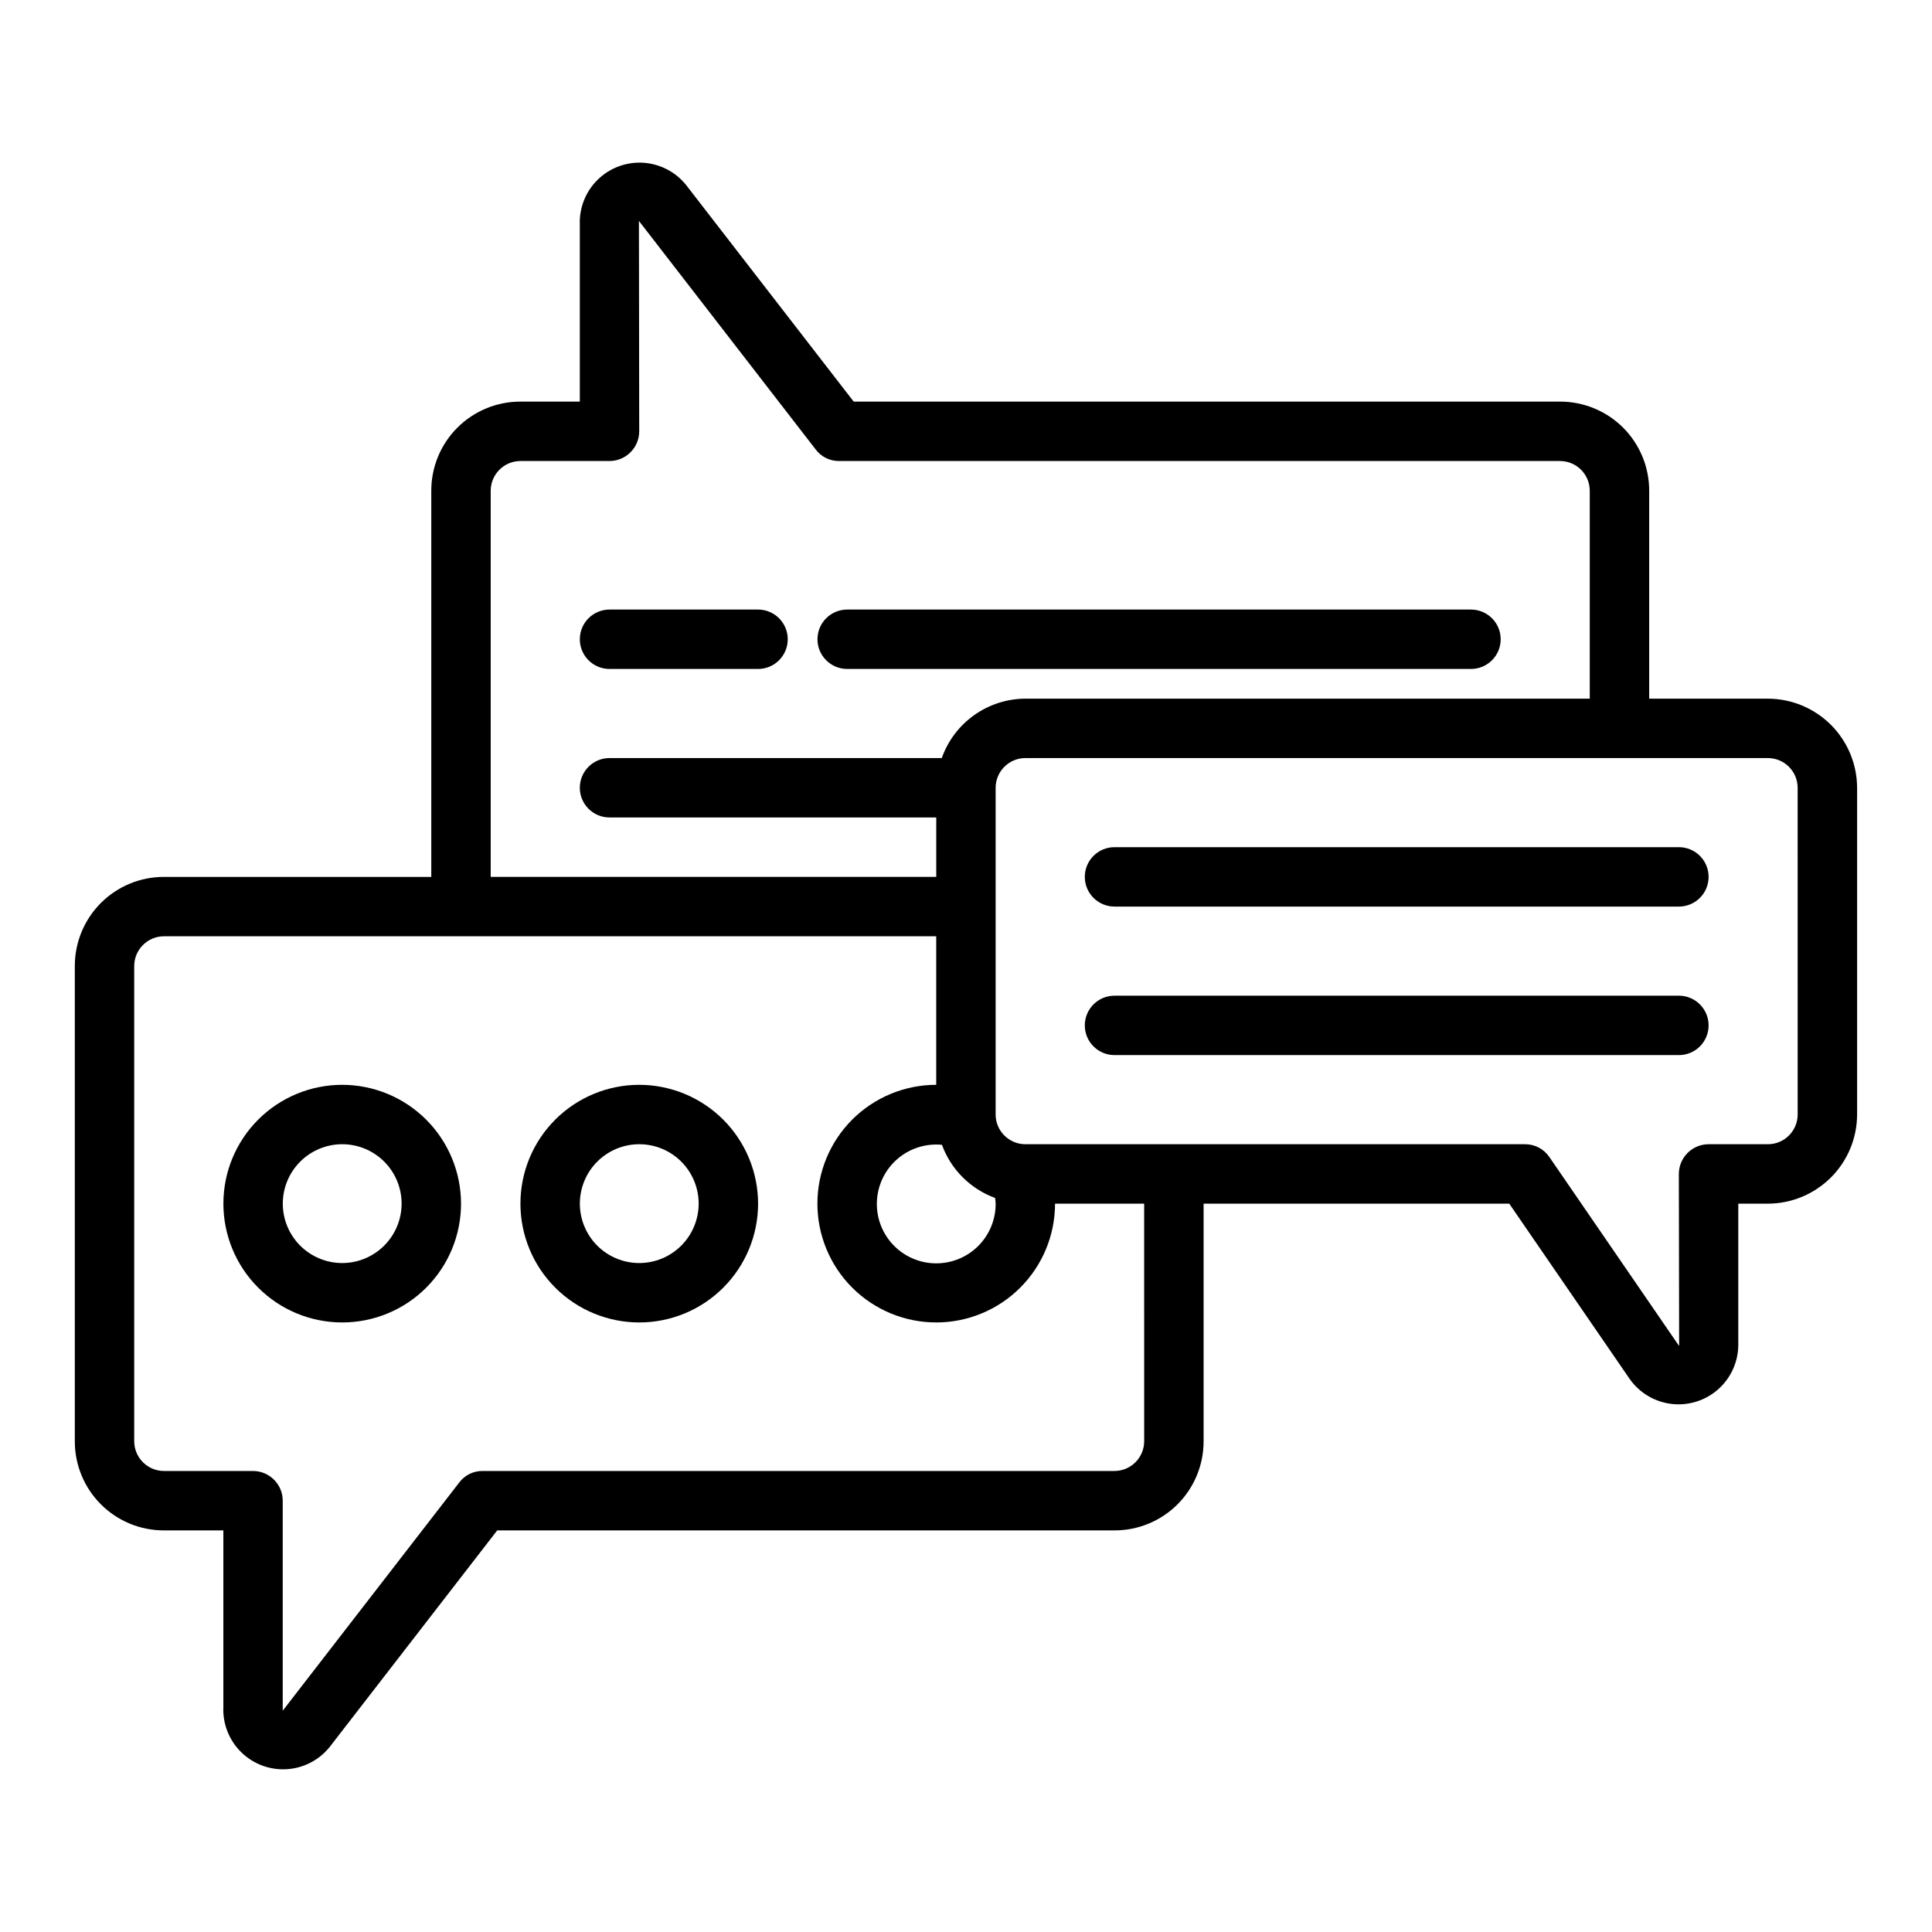
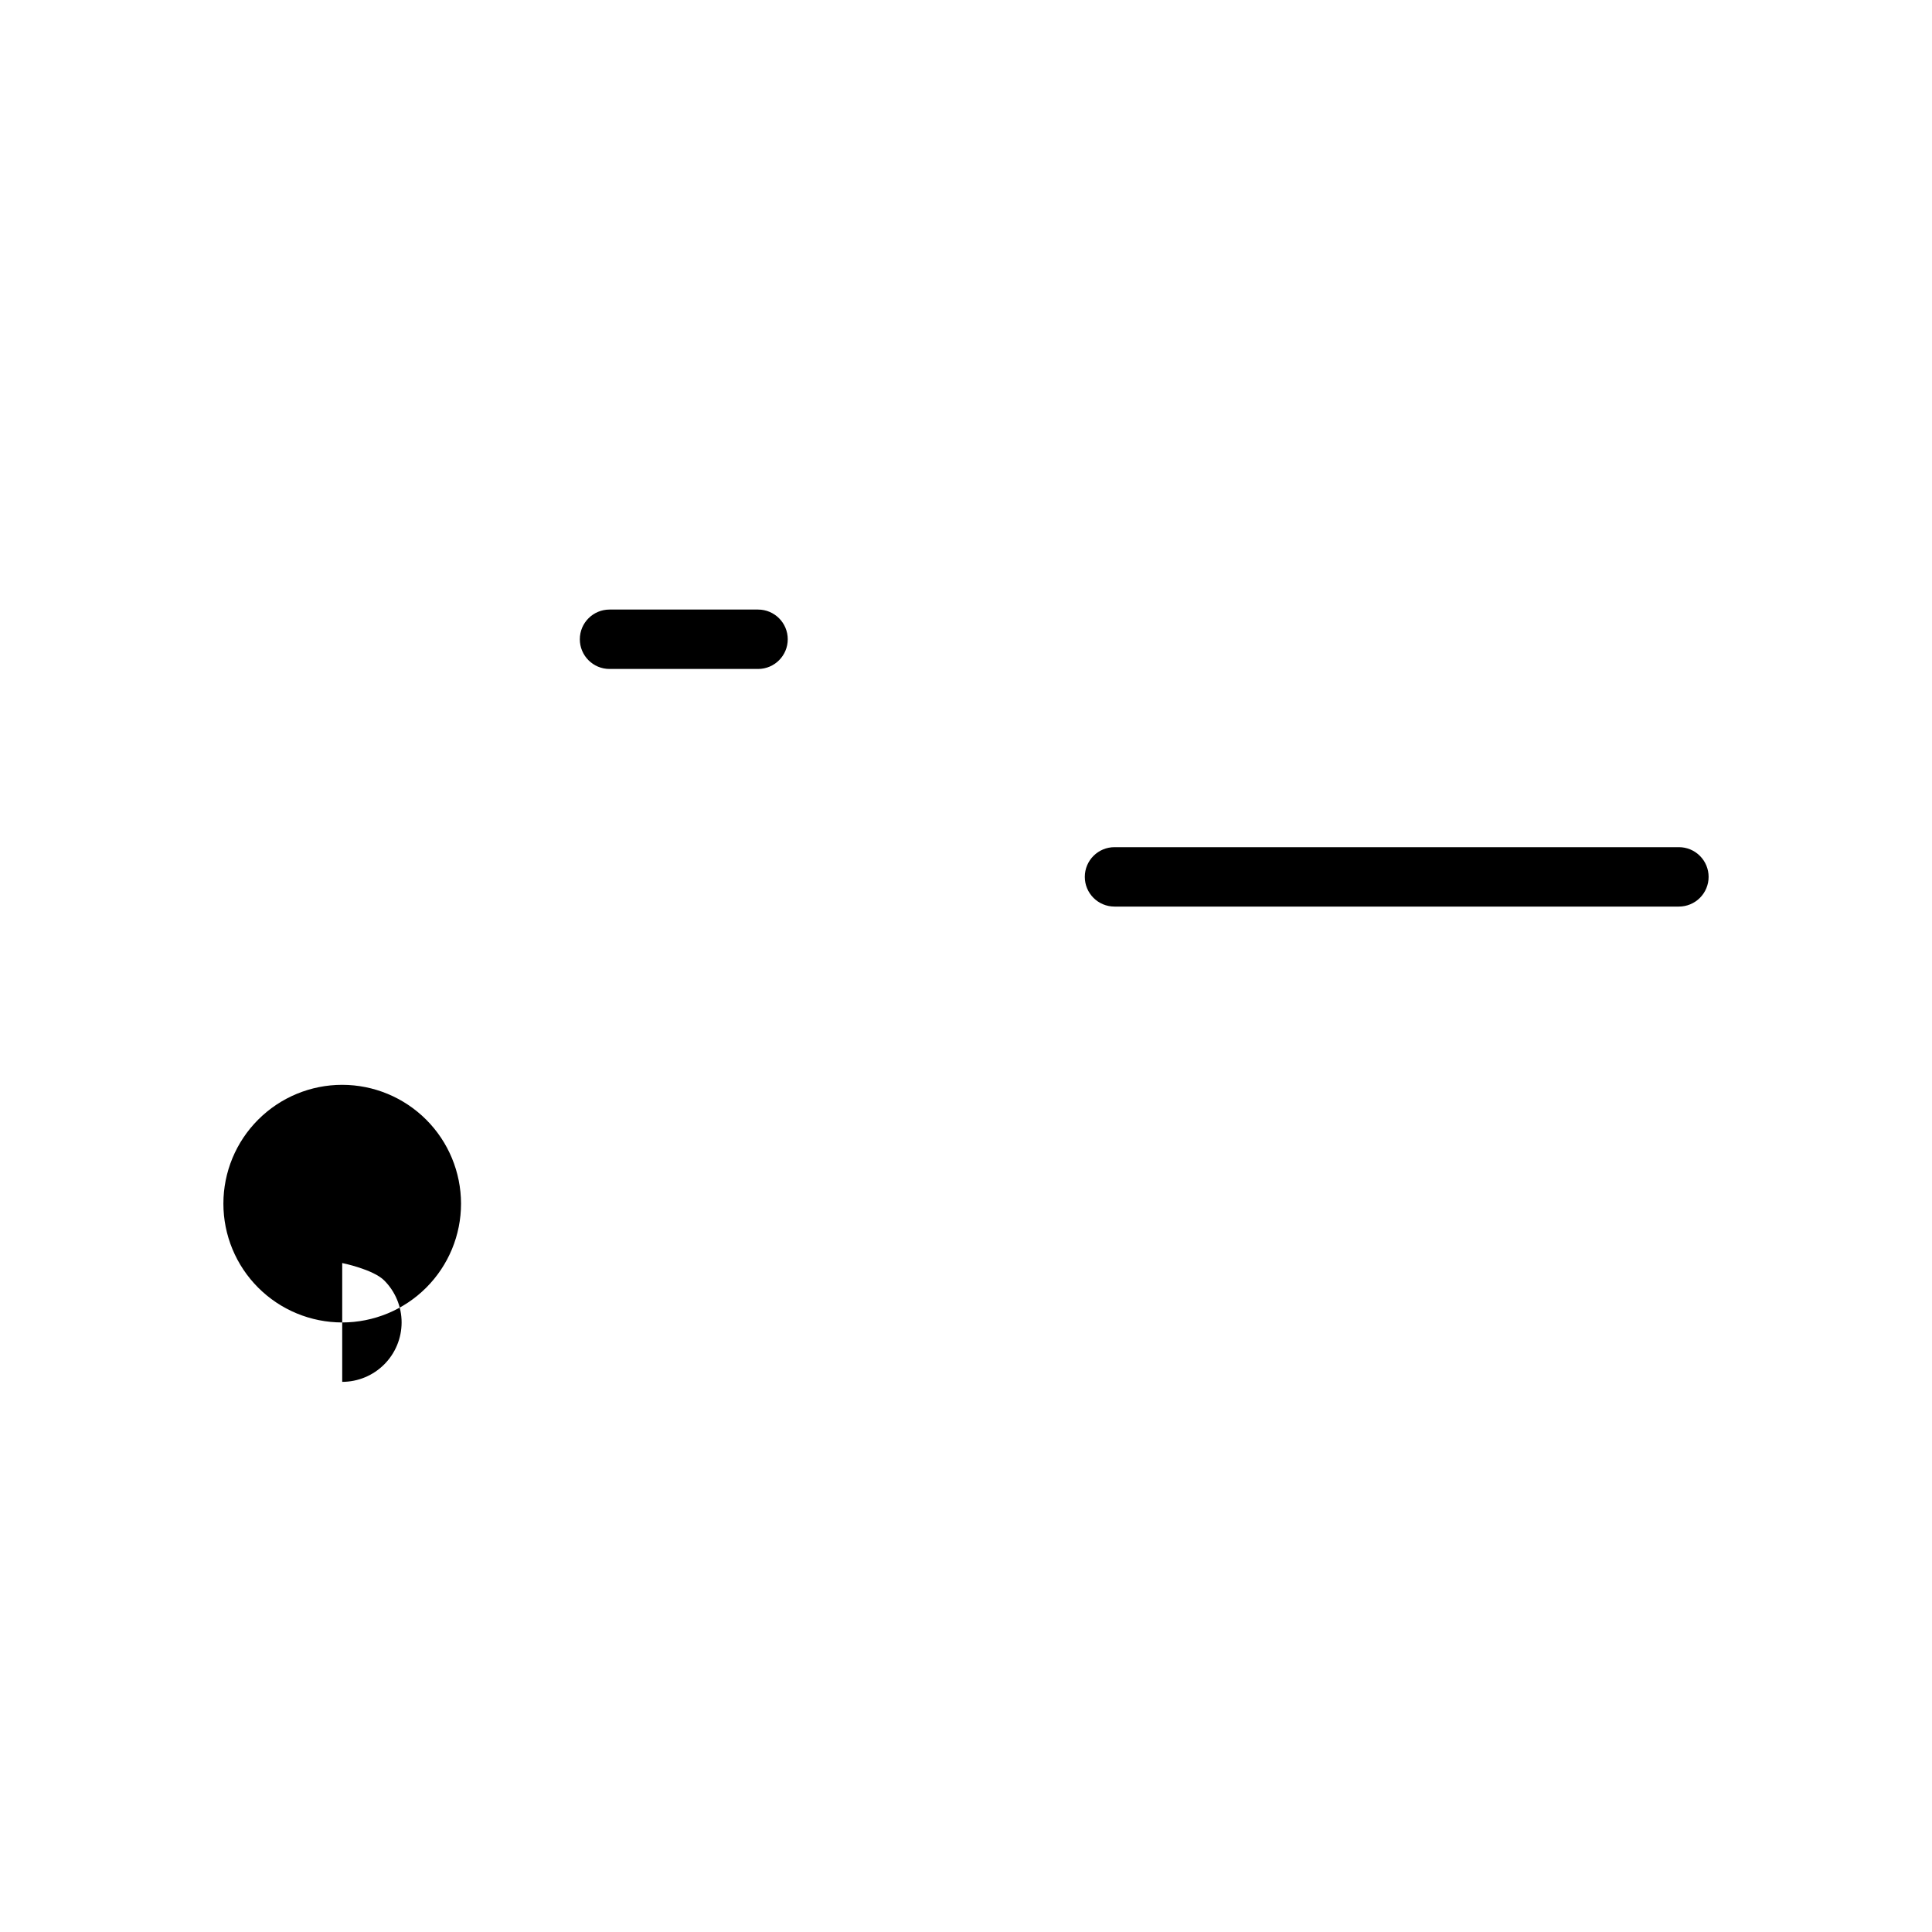
<svg xmlns="http://www.w3.org/2000/svg" fill="#000000" width="800px" height="800px" version="1.1" viewBox="144 144 512 512">
  <g>
-     <path d="m612.54 329.15h-31.488v-55.102c0.008-6.266-2.477-12.277-6.906-16.711-4.434-4.43-10.445-6.914-16.711-6.906h-187.2l-44.398-57.387c-2.789-3.488-6.926-5.637-11.387-5.914-4.461-0.273-8.832 1.348-12.031 4.469s-4.93 7.449-4.762 11.914v46.918h-15.746c-6.266-0.008-12.277 2.477-16.707 6.906-4.434 4.434-6.918 10.445-6.91 16.711v102.34h-70.848c-6.266-0.008-12.277 2.477-16.707 6.906-4.43 4.434-6.918 10.445-6.91 16.711v125.95c-0.008 6.269 2.481 12.281 6.91 16.711 4.43 4.43 10.441 6.914 16.707 6.906h15.746v46.762c-0.203 4.481 1.504 8.836 4.695 11.984 3.191 3.152 7.566 4.801 12.043 4.543 4.477-0.258 8.637-2.402 11.441-5.902l44.398-57.387h163.58c6.266 0.008 12.277-2.477 16.707-6.906 4.43-4.43 6.918-10.441 6.91-16.711v-62.973h81l31.961 46.523c2.594 3.644 6.606 6.023 11.051 6.551 4.441 0.523 8.898-0.855 12.27-3.801 3.367-2.941 5.336-7.172 5.414-11.648v-37.625h7.871c6.258-0.02 12.254-2.516 16.68-6.938 4.426-4.426 6.918-10.422 6.938-16.68v-86.594c-0.02-6.258-2.512-12.254-6.938-16.68-4.426-4.422-10.422-6.918-16.68-6.938zm-338.5-55.102c0.012-4.344 3.527-7.859 7.871-7.871h23.617c4.34-0.016 7.859-3.531 7.871-7.875l-0.078-55.734c0.043 0 0.078 0.035 0.078 0.082l46.762 60.457c1.461 1.957 3.773 3.098 6.219 3.07h191.05c4.344 0.012 7.859 3.527 7.875 7.871v55.105l-149.57-0.004c-4.863 0.027-9.602 1.551-13.57 4.367-3.965 2.82-6.965 6.793-8.586 11.379h-88.051c-4.348 0-7.871 3.523-7.871 7.871s3.523 7.871 7.871 7.871h86.59v15.742l-118.08 0.004zm133.82 188.93c0.02 4.266-1.691 8.359-4.742 11.34-3.055 2.984-7.188 4.598-11.453 4.477-4.266-0.121-8.297-1.969-11.176-5.121-2.875-3.152-4.352-7.336-4.086-11.594 0.266-4.262 2.246-8.23 5.492-11s7.477-4.102 11.727-3.695c2.394 6.539 7.547 11.691 14.086 14.086 0.047 0.504 0.152 0.992 0.152 1.508zm39.359 62.977v-0.004c-0.012 4.344-3.531 7.859-7.871 7.875h-167.44c-2.445-0.031-4.758 1.109-6.219 3.07l-46.762 60.457v-55.656c-0.012-4.344-3.527-7.859-7.871-7.871h-23.617c-4.34-0.016-7.859-3.531-7.871-7.875v-125.95c0.012-4.344 3.531-7.859 7.871-7.875h204.67v39.363c-8.352 0-16.359 3.316-22.266 9.223-5.902 5.902-9.223 13.914-9.223 22.266 0 8.348 3.32 16.359 9.223 22.262 5.906 5.906 13.914 9.223 22.266 9.223s16.363-3.316 22.266-9.223c5.906-5.902 9.223-13.914 9.223-22.262h23.617zm173.18-86.594c-0.012 4.34-3.527 7.859-7.871 7.871h-15.742c-4.344 0.012-7.859 3.531-7.875 7.871l0.078 45.578-0.078-0.078-34.32-49.988v0.004c-1.453-2.137-3.875-3.406-6.457-3.387h-132.41c-4.344-0.012-7.859-3.531-7.871-7.871v-86.594c0.012-4.34 3.527-7.859 7.871-7.871h196.8c4.344 0.012 7.859 3.531 7.871 7.871z" />
-     <path d="m313.41 431.49c-8.352 0-16.359 3.316-22.266 9.223-5.906 5.902-9.223 13.914-9.223 22.266 0 8.348 3.316 16.359 9.223 22.262 5.906 5.906 13.914 9.223 22.266 9.223s16.359-3.316 22.266-9.223c5.906-5.902 9.223-13.914 9.223-22.262-0.008-8.352-3.332-16.355-9.234-22.258s-13.906-9.223-22.254-9.23zm0 47.23c-4.176 0-8.18-1.66-11.133-4.609-2.953-2.953-4.609-6.961-4.609-11.133 0-4.176 1.656-8.184 4.609-11.133 2.953-2.953 6.957-4.613 11.133-4.613s8.18 1.66 11.133 4.613c2.953 2.949 4.609 6.957 4.609 11.133-0.004 4.172-1.664 8.176-4.613 11.125-2.953 2.953-6.953 4.613-11.129 4.617z" />
-     <path d="m234.69 431.49c-8.352 0-16.363 3.316-22.266 9.223-5.906 5.902-9.223 13.914-9.223 22.266 0 8.348 3.316 16.359 9.223 22.262 5.902 5.906 13.914 9.223 22.266 9.223s16.359-3.316 22.266-9.223c5.902-5.902 9.223-13.914 9.223-22.262-0.012-8.352-3.332-16.355-9.234-22.258s-13.906-9.223-22.254-9.23zm0 47.23c-4.176 0-8.18-1.66-11.133-4.609-2.953-2.953-4.613-6.961-4.613-11.133 0-4.176 1.66-8.184 4.613-11.133 2.953-2.953 6.957-4.613 11.133-4.613s8.18 1.66 11.133 4.613c2.949 2.949 4.609 6.957 4.609 11.133-0.004 4.172-1.664 8.176-4.617 11.125-2.949 2.953-6.953 4.613-11.125 4.617z" />
+     <path d="m234.69 431.49c-8.352 0-16.363 3.316-22.266 9.223-5.906 5.902-9.223 13.914-9.223 22.266 0 8.348 3.316 16.359 9.223 22.262 5.902 5.906 13.914 9.223 22.266 9.223s16.359-3.316 22.266-9.223c5.902-5.902 9.223-13.914 9.223-22.262-0.012-8.352-3.332-16.355-9.234-22.258s-13.906-9.223-22.254-9.23zm0 47.23s8.18 1.66 11.133 4.613c2.949 2.949 4.609 6.957 4.609 11.133-0.004 4.172-1.664 8.176-4.617 11.125-2.949 2.953-6.953 4.613-11.125 4.617z" />
    <path d="m596.8 376.38c0 2.086-0.832 4.09-2.309 5.566-1.473 1.477-3.477 2.305-5.566 2.305h-149.57c-4.348 0-7.871-3.523-7.871-7.871 0-4.348 3.523-7.871 7.871-7.871h149.57c2.09 0 4.094 0.828 5.566 2.305 1.477 1.477 2.309 3.477 2.309 5.566z" />
-     <path d="m596.8 415.74c0 2.09-0.832 4.09-2.309 5.566-1.473 1.477-3.477 2.305-5.566 2.305h-149.57c-4.348 0-7.871-3.523-7.871-7.871 0-4.348 3.523-7.871 7.871-7.871h149.57c2.09 0 4.094 0.828 5.566 2.305 1.477 1.477 2.309 3.481 2.309 5.566z" />
    <path d="m297.66 313.41c0-4.348 3.523-7.871 7.871-7.871h39.359c4.348 0 7.871 3.523 7.871 7.871s-3.523 7.871-7.871 7.871h-39.359c-4.348 0-7.871-3.523-7.871-7.871z" />
-     <path d="m360.64 313.41c0-4.348 3.527-7.871 7.875-7.871h165.31c4.348 0 7.871 3.523 7.871 7.871s-3.523 7.871-7.871 7.871h-165.31c-4.348 0-7.875-3.523-7.875-7.871z" />
  </g>
</svg>